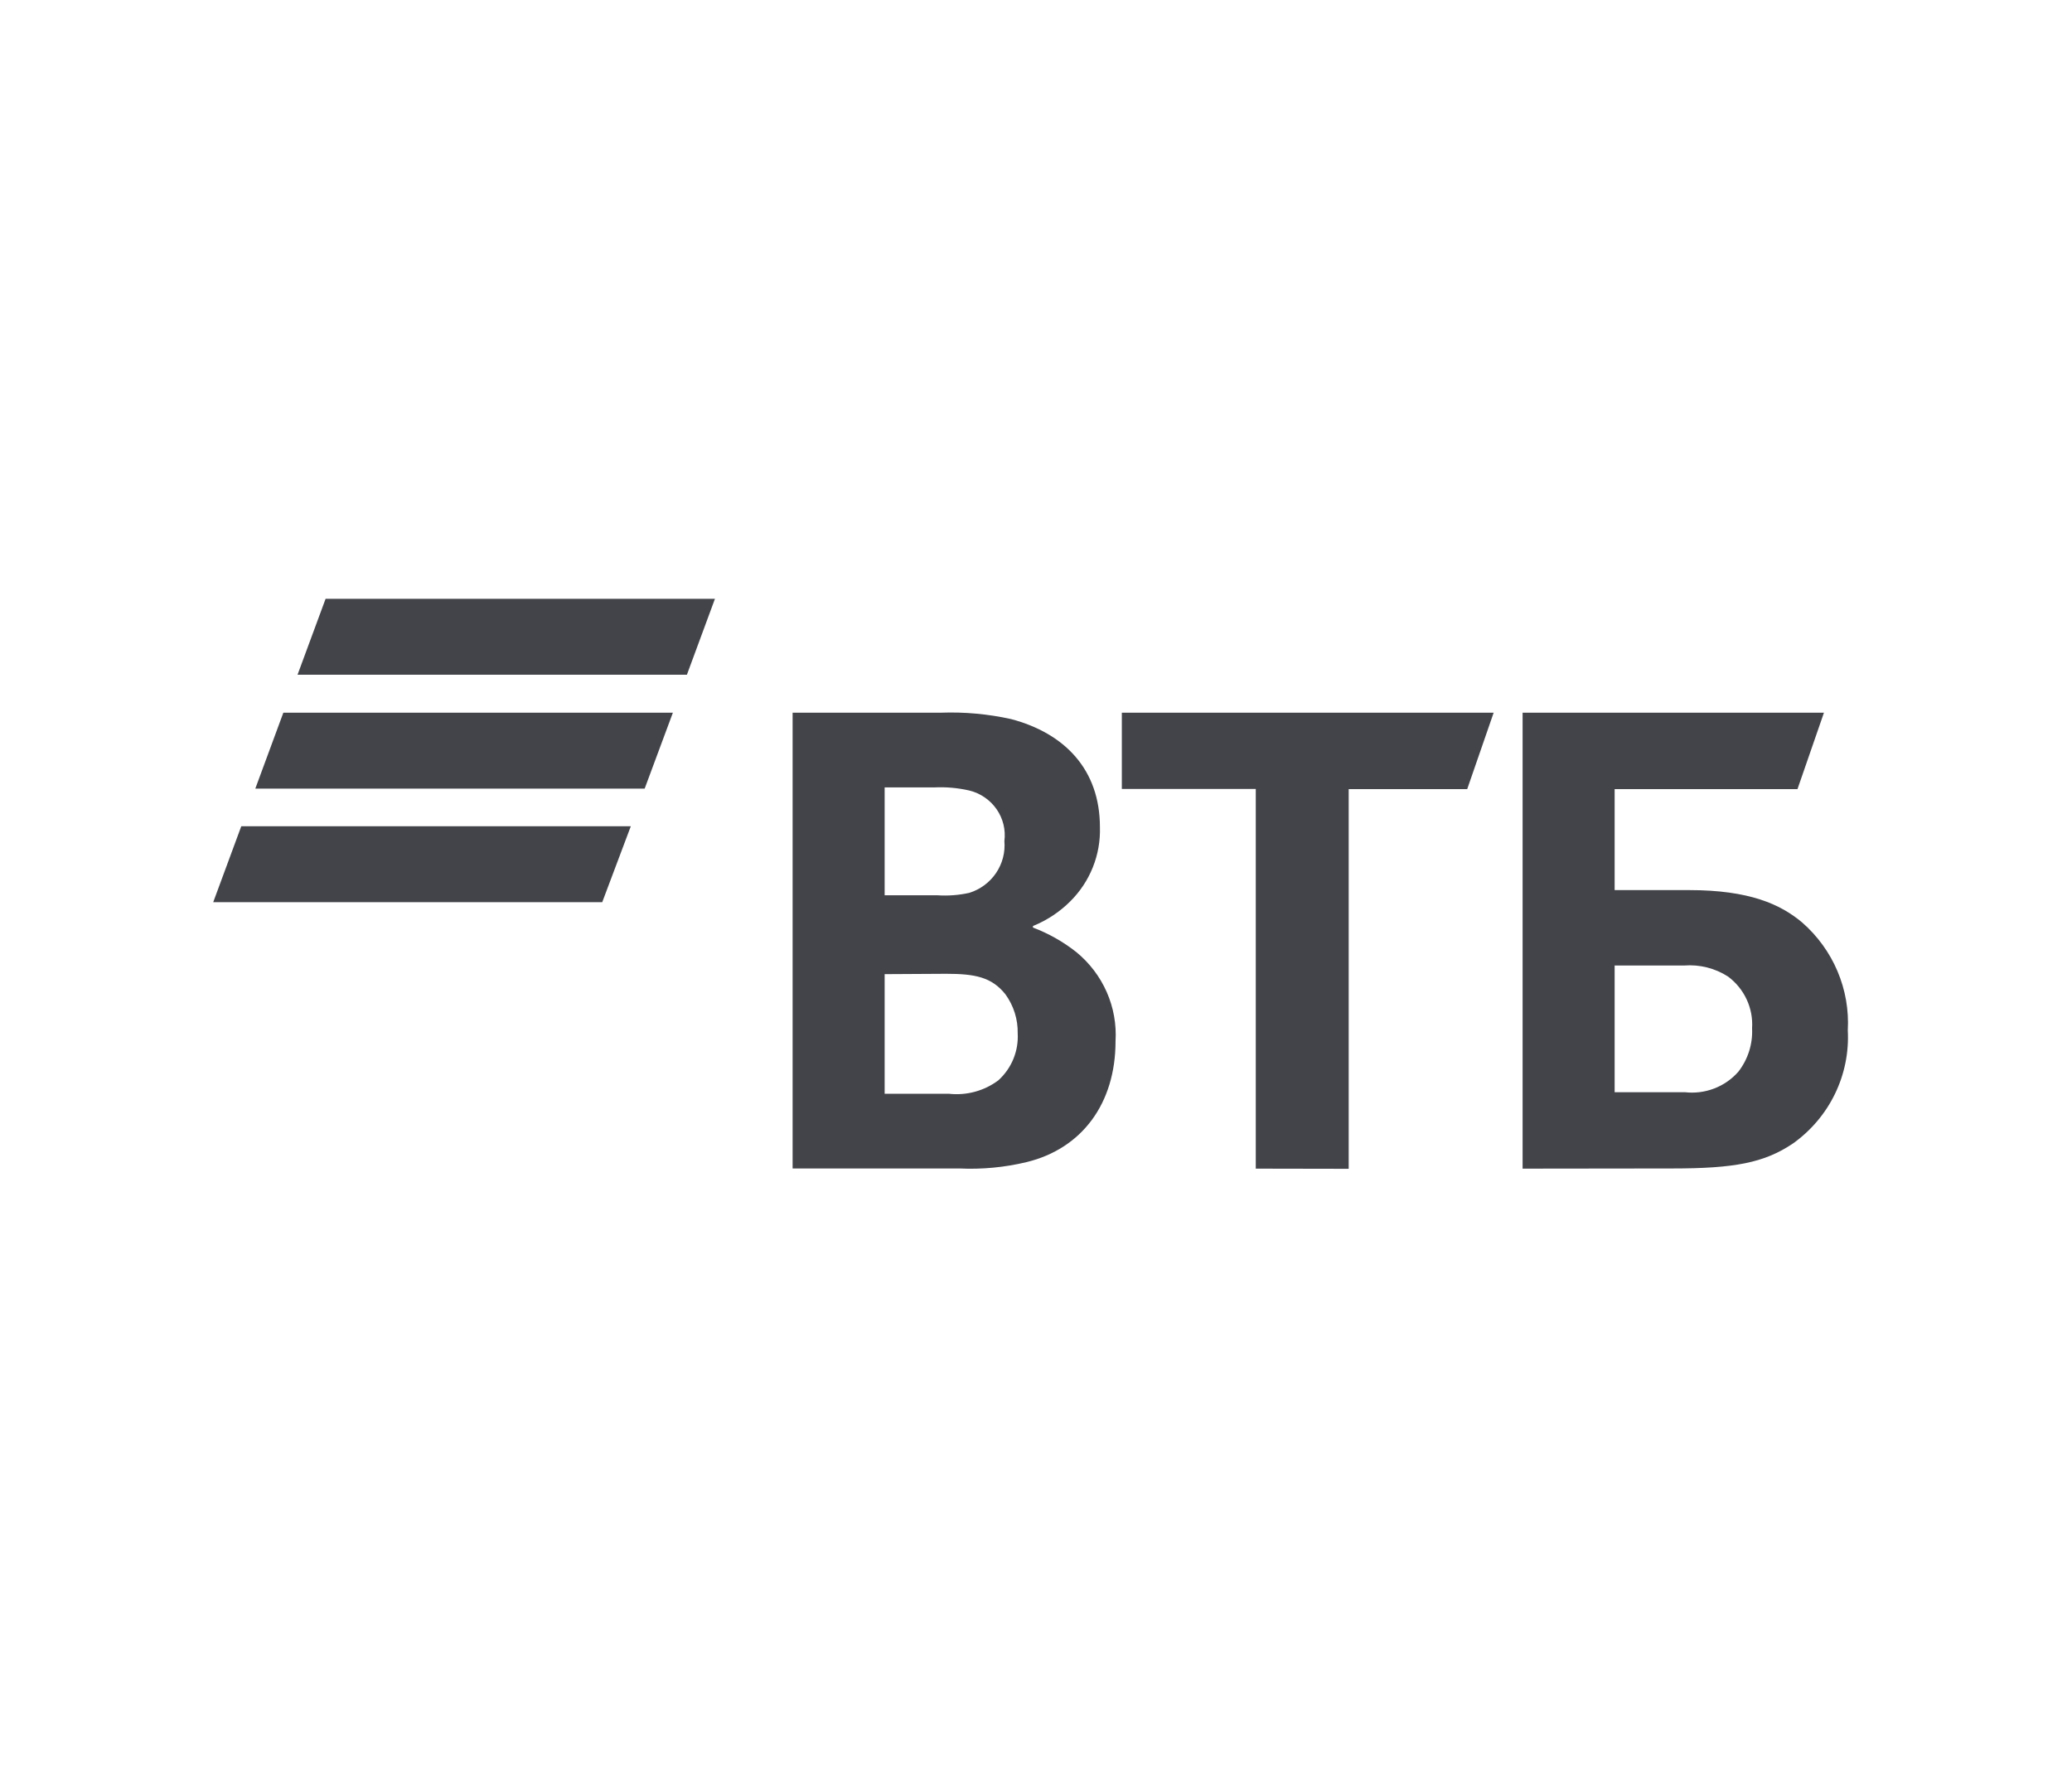
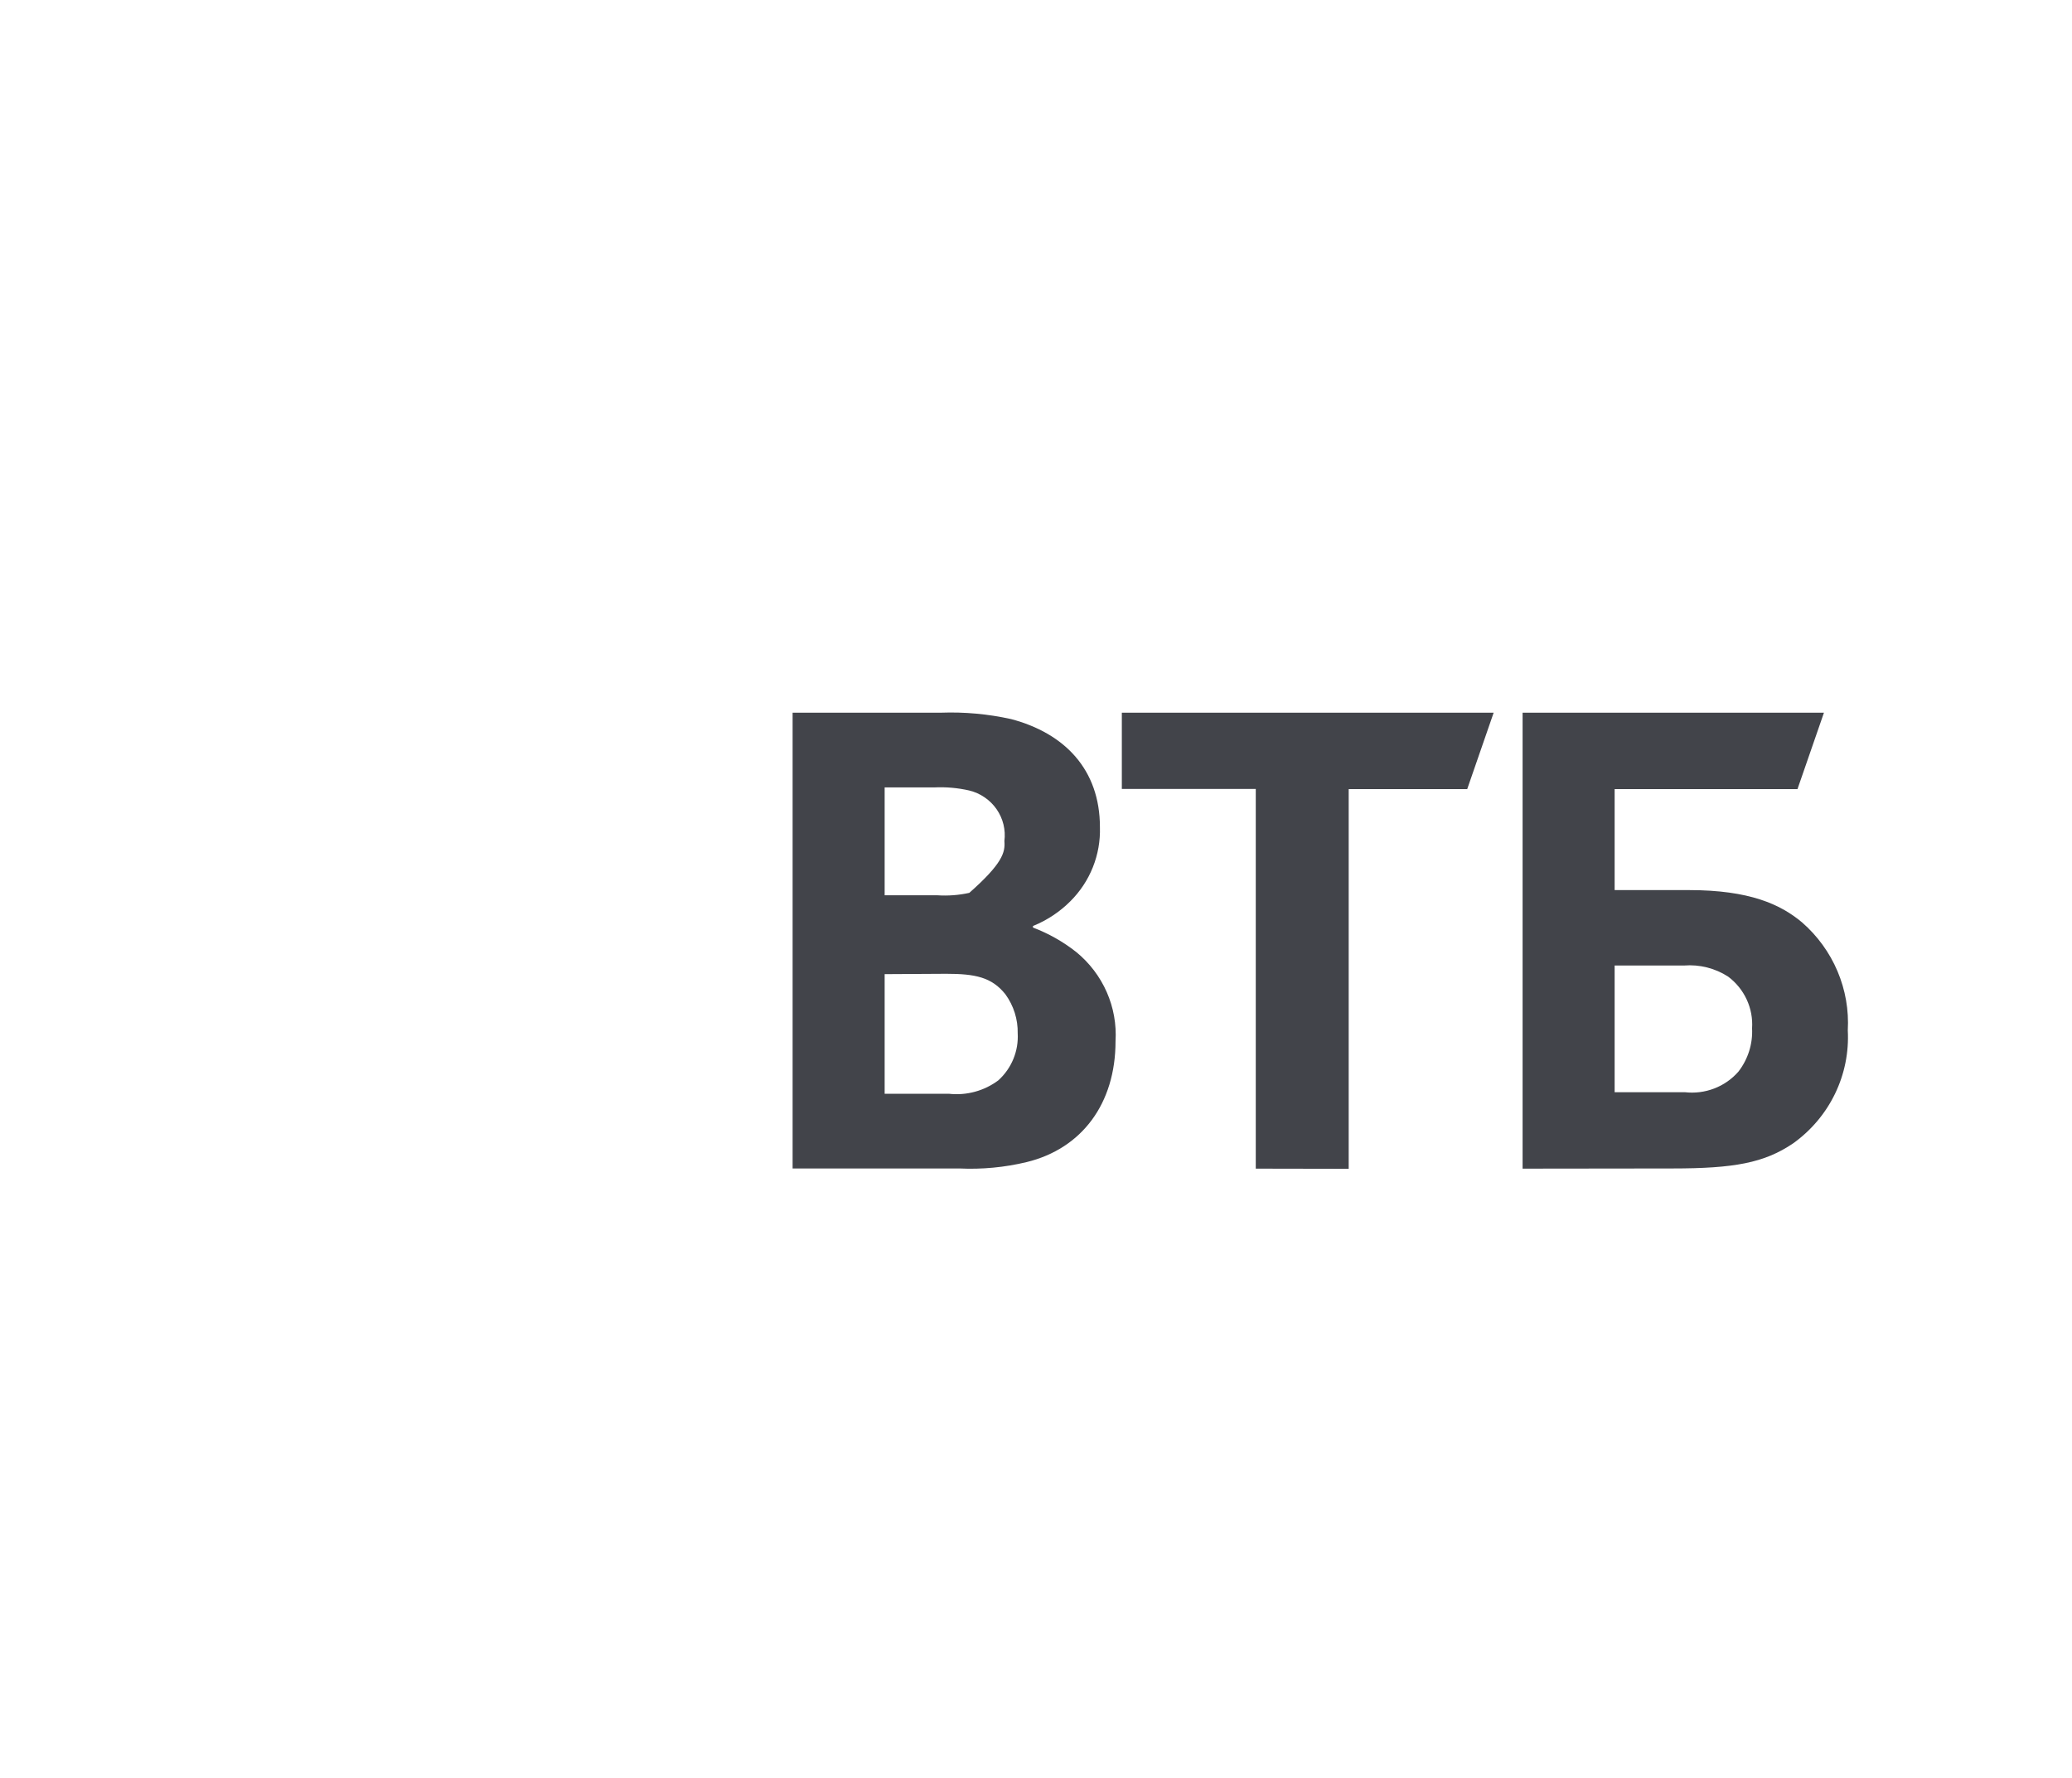
<svg xmlns="http://www.w3.org/2000/svg" width="148" height="127" viewBox="0 0 148 127" fill="none">
-   <path d="M49.065 48.188H21.253L23.257 42.765H51.068L49.065 48.188ZM48.063 50.9H20.239L18.236 56.323H46.047L48.063 50.9ZM45.058 59.01H17.234L15.23 64.433H43.017L45.058 59.01Z" fill="#42444A" />
-   <path d="M115.331 78.004H120.339C121.051 78.087 121.773 77.997 122.441 77.741C123.11 77.486 123.704 77.072 124.171 76.537C124.858 75.652 125.204 74.556 125.148 73.443C125.195 72.735 125.063 72.027 124.763 71.382C124.464 70.736 124.007 70.174 123.432 69.745C122.502 69.147 121.397 68.869 120.289 68.957H115.331V78.004ZM108.757 83.464V50.9H130.282L128.391 56.36H115.331V63.57H120.652C124.947 63.57 127.176 64.581 128.716 65.875C129.818 66.835 130.684 68.028 131.25 69.364C131.816 70.7 132.067 72.145 131.985 73.591C132.069 75.148 131.757 76.7 131.077 78.108C130.397 79.516 129.37 80.734 128.09 81.652C126.024 83.057 123.858 83.451 119.45 83.451L108.757 83.464ZM89.698 83.464V56.347H80.131V50.9H106.69L104.8 56.36H96.335V83.476L89.698 83.464ZM63.189 63.94H66.946C67.714 63.992 68.486 63.934 69.237 63.767C70.019 63.522 70.692 63.022 71.147 62.35C71.602 61.678 71.812 60.874 71.742 60.07C71.846 59.27 71.648 58.461 71.187 57.796C70.725 57.13 70.032 56.654 69.237 56.458C68.417 56.271 67.574 56.196 66.733 56.237H63.189V63.94ZM63.189 69.573V78.115H67.772C69.035 78.257 70.305 77.912 71.316 77.153C71.782 76.728 72.147 76.208 72.385 75.628C72.623 75.049 72.728 74.425 72.693 73.801C72.713 72.803 72.406 71.826 71.817 71.015C70.84 69.782 69.638 69.548 67.584 69.548L63.189 69.573ZM73.783 66.134V66.245C74.899 66.668 75.942 67.258 76.876 67.995C77.819 68.766 78.564 69.744 79.052 70.851C79.539 71.959 79.755 73.163 79.681 74.368C79.681 78.817 77.276 82.034 73.332 82.996C71.76 83.374 70.14 83.527 68.524 83.451H56.615V50.9H67.209C68.891 50.839 70.575 50.992 72.218 51.356C76.049 52.366 78.566 54.967 78.566 59.072C78.597 60.05 78.426 61.025 78.062 61.936C77.698 62.847 77.15 63.676 76.45 64.371C75.707 65.114 74.822 65.705 73.845 66.109L73.783 66.134Z" fill="#42444A" />
+   <path d="M115.331 78.004H120.339C121.051 78.087 121.773 77.997 122.441 77.741C123.11 77.486 123.704 77.072 124.171 76.537C124.858 75.652 125.204 74.556 125.148 73.443C125.195 72.735 125.063 72.027 124.763 71.382C124.464 70.736 124.007 70.174 123.432 69.745C122.502 69.147 121.397 68.869 120.289 68.957H115.331V78.004ZM108.757 83.464V50.9H130.282L128.391 56.36H115.331V63.57H120.652C124.947 63.57 127.176 64.581 128.716 65.875C129.818 66.835 130.684 68.028 131.25 69.364C131.816 70.7 132.067 72.145 131.985 73.591C132.069 75.148 131.757 76.7 131.077 78.108C130.397 79.516 129.37 80.734 128.09 81.652C126.024 83.057 123.858 83.451 119.45 83.451L108.757 83.464ZM89.698 83.464V56.347H80.131V50.9H106.69L104.8 56.36H96.335V83.476L89.698 83.464ZM63.189 63.94H66.946C67.714 63.992 68.486 63.934 69.237 63.767C71.602 61.678 71.812 60.874 71.742 60.07C71.846 59.27 71.648 58.461 71.187 57.796C70.725 57.13 70.032 56.654 69.237 56.458C68.417 56.271 67.574 56.196 66.733 56.237H63.189V63.94ZM63.189 69.573V78.115H67.772C69.035 78.257 70.305 77.912 71.316 77.153C71.782 76.728 72.147 76.208 72.385 75.628C72.623 75.049 72.728 74.425 72.693 73.801C72.713 72.803 72.406 71.826 71.817 71.015C70.84 69.782 69.638 69.548 67.584 69.548L63.189 69.573ZM73.783 66.134V66.245C74.899 66.668 75.942 67.258 76.876 67.995C77.819 68.766 78.564 69.744 79.052 70.851C79.539 71.959 79.755 73.163 79.681 74.368C79.681 78.817 77.276 82.034 73.332 82.996C71.76 83.374 70.14 83.527 68.524 83.451H56.615V50.9H67.209C68.891 50.839 70.575 50.992 72.218 51.356C76.049 52.366 78.566 54.967 78.566 59.072C78.597 60.05 78.426 61.025 78.062 61.936C77.698 62.847 77.15 63.676 76.45 64.371C75.707 65.114 74.822 65.705 73.845 66.109L73.783 66.134Z" fill="#42444A" />
</svg>